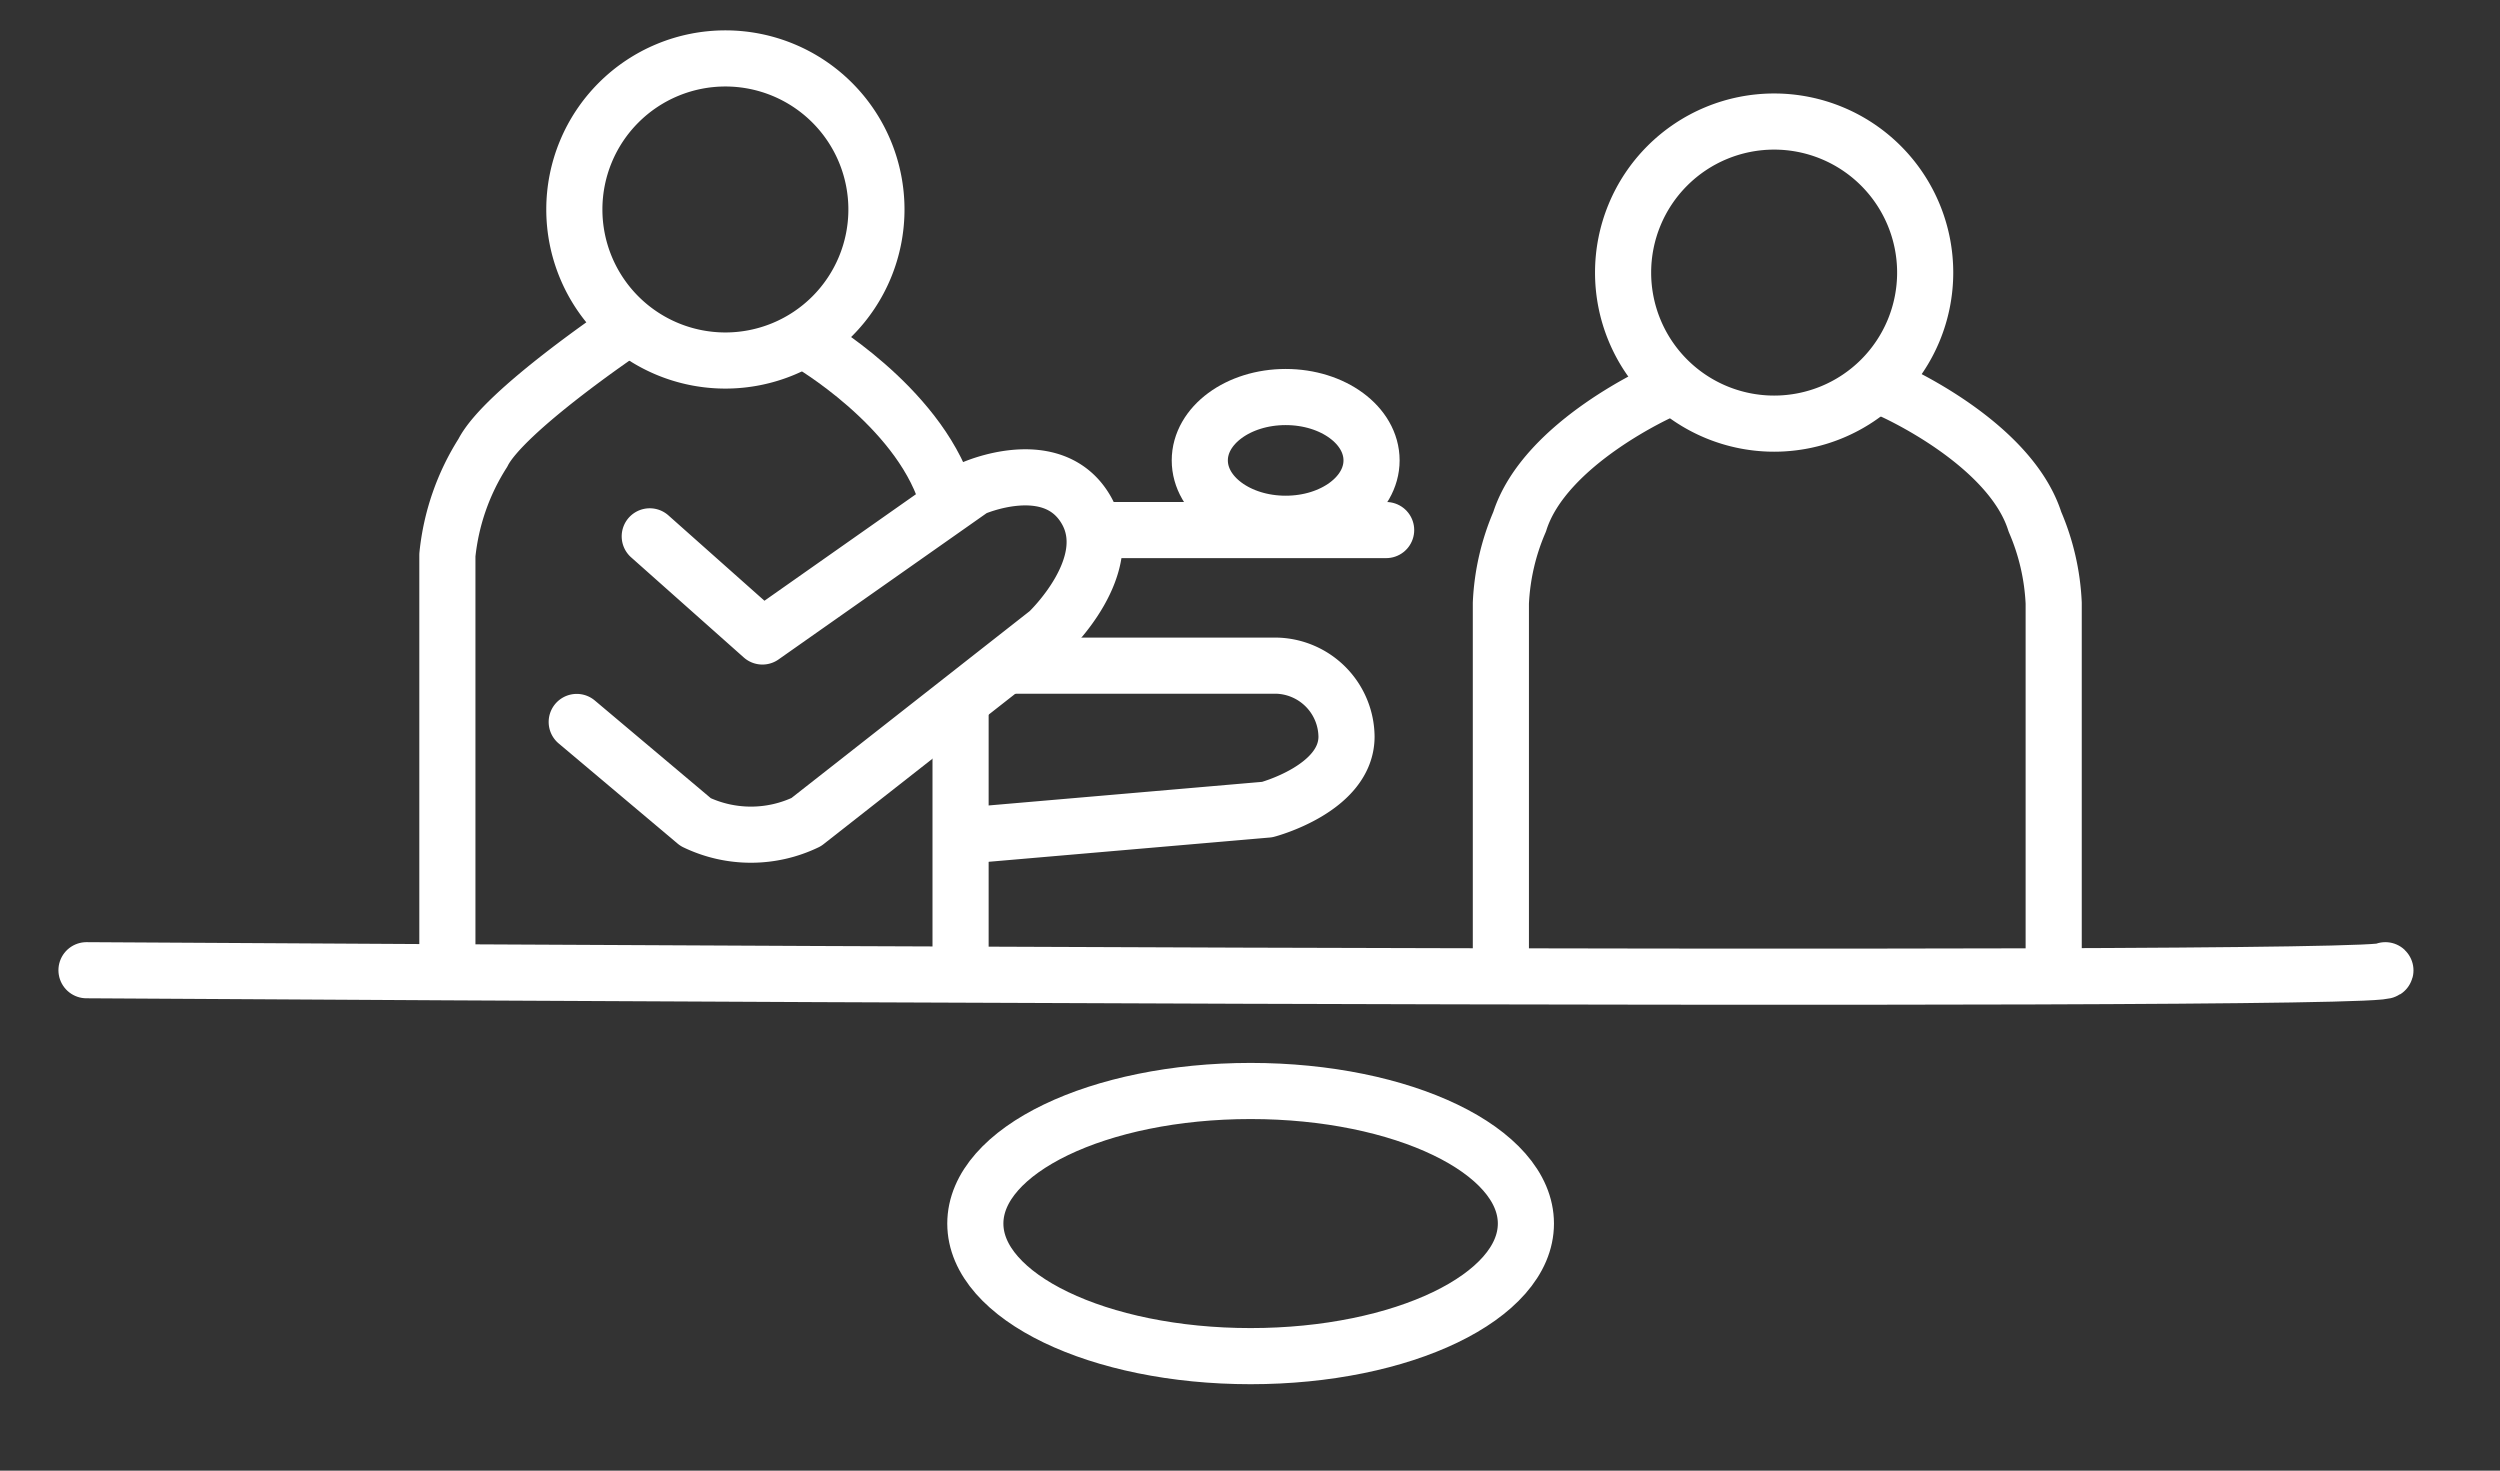
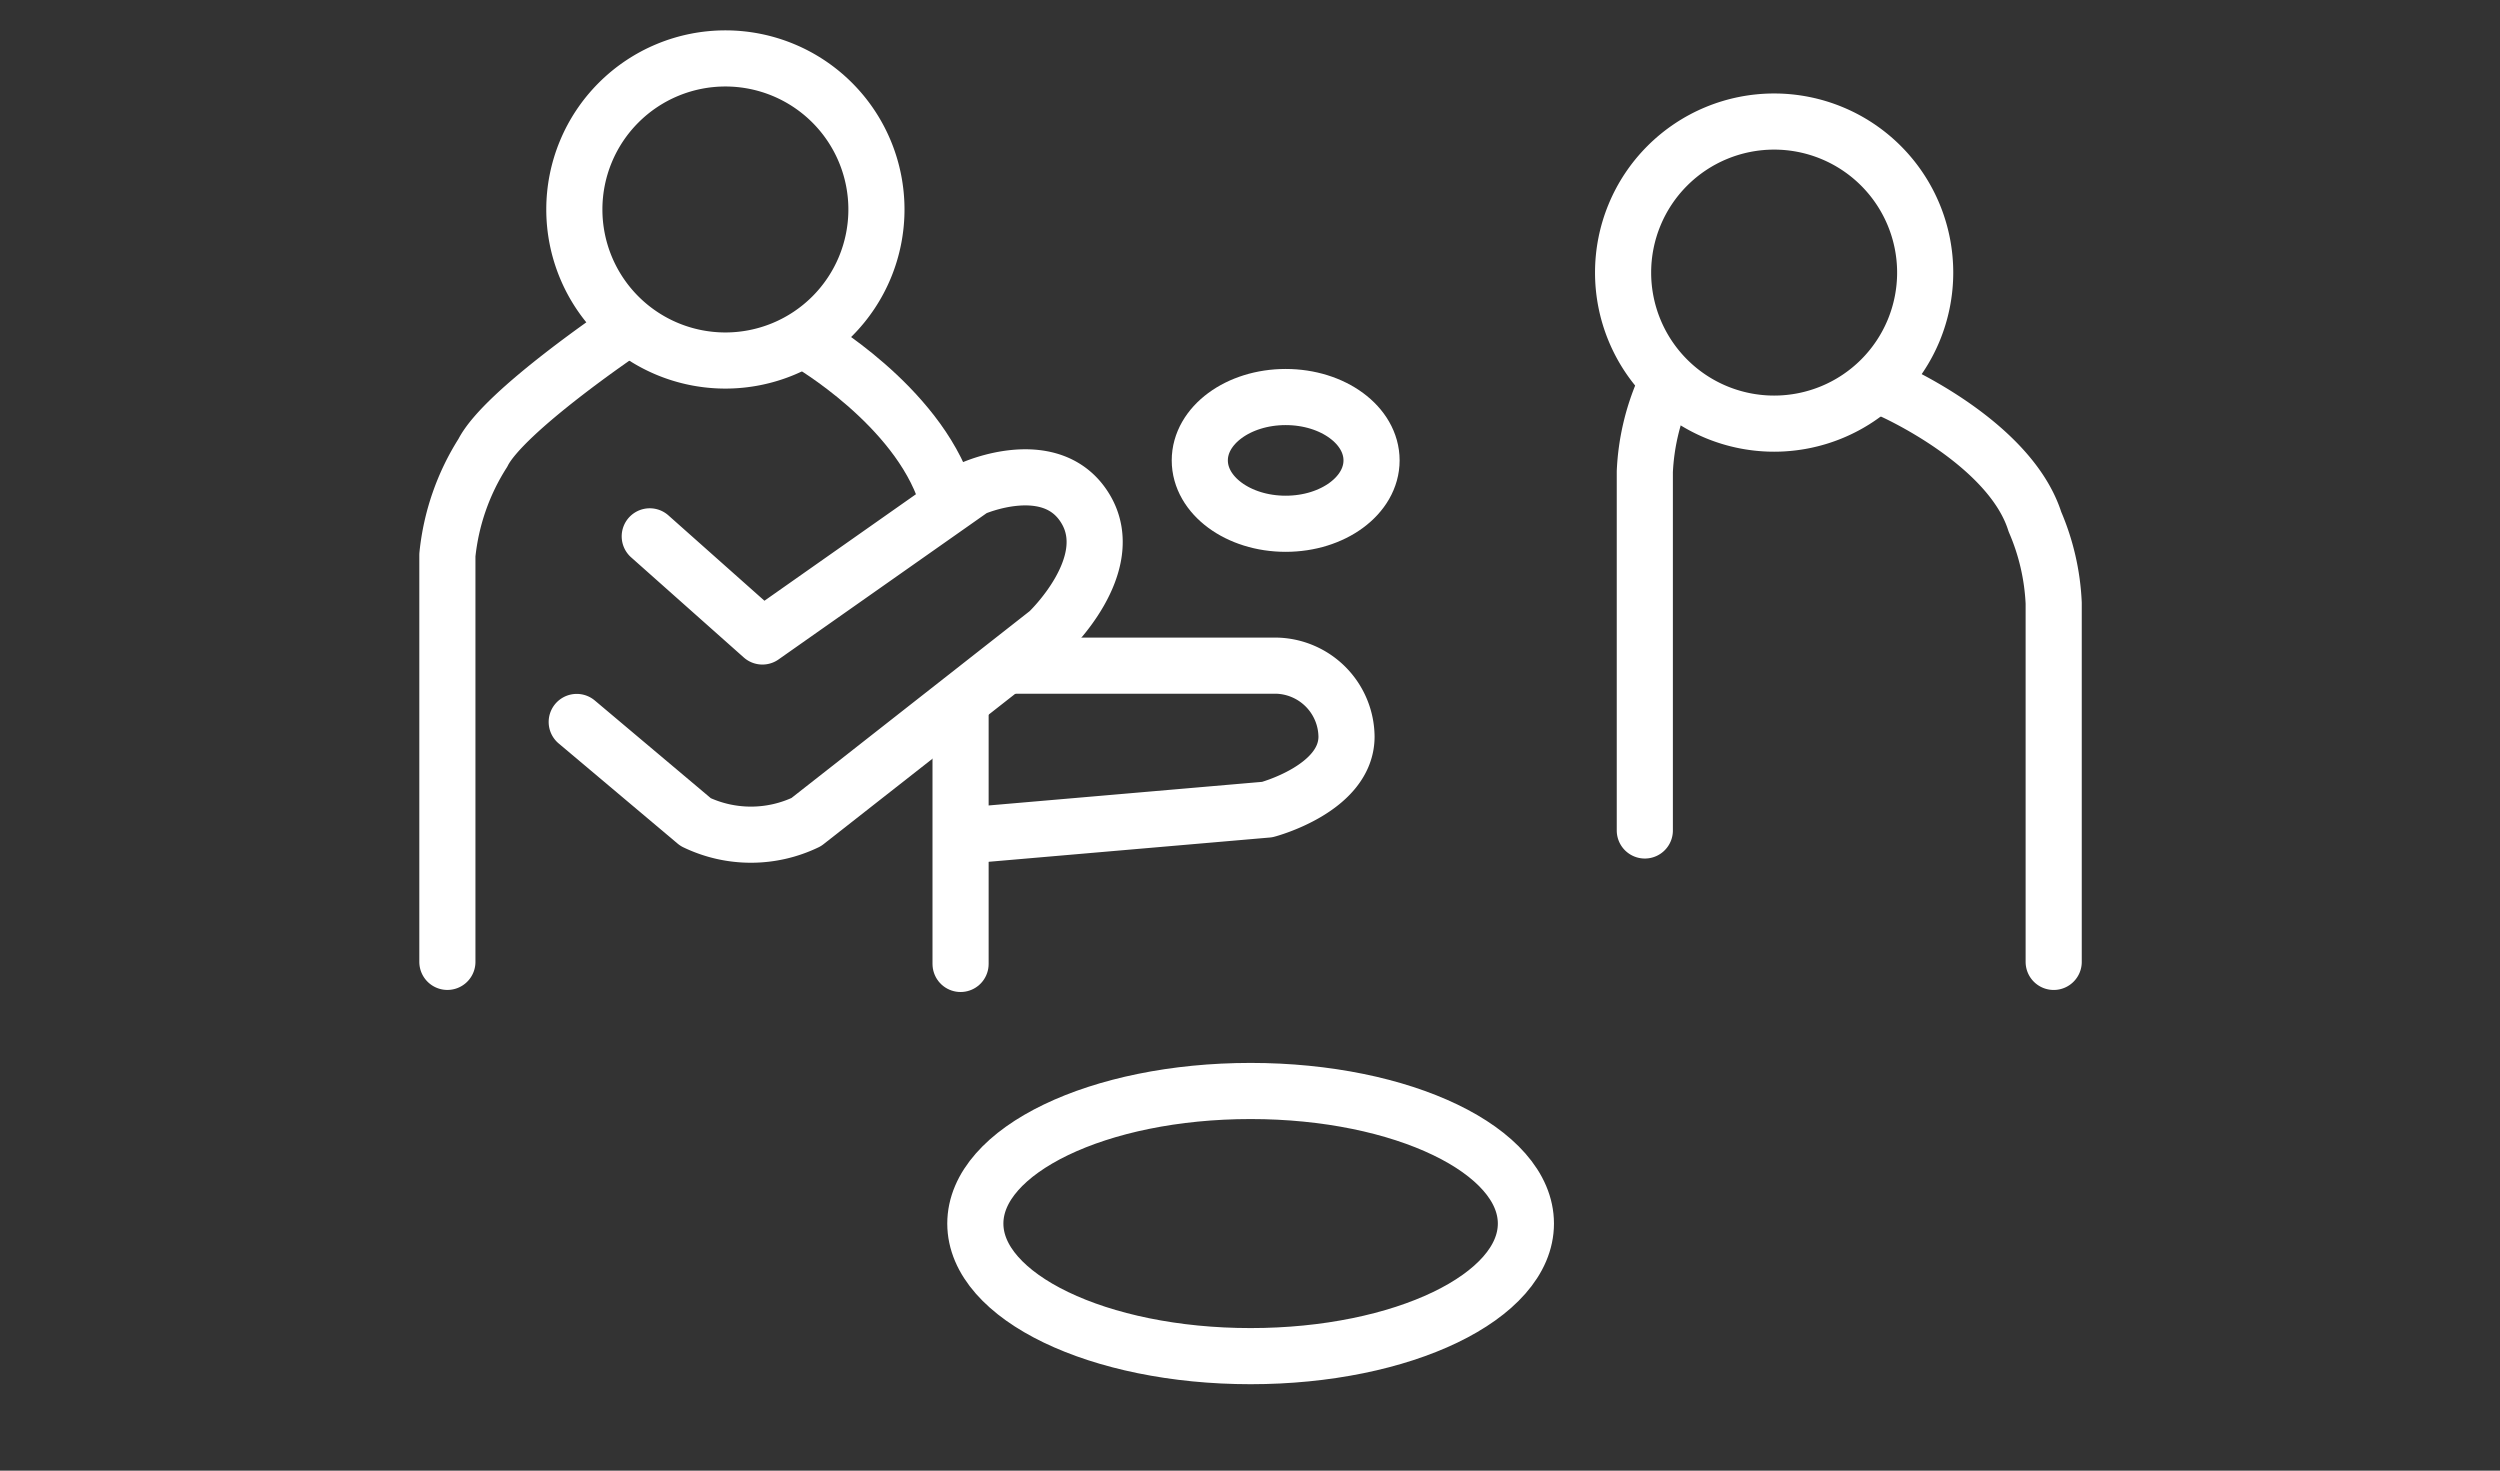
<svg xmlns="http://www.w3.org/2000/svg" viewBox="0 0 89.08 52.404">
  <rect x="0" y="0" width="89.08" height="52.404" fill="#333333" stroke="none" />
  <clipPath id="a">
    <path d="m-3-2h89.08v52.404h-89.08z" />
  </clipPath>
  <g style="fill:none;stroke:#fff;stroke-linecap:round;stroke-linejoin:round;stroke-width:2;clip-path:url(#a)" transform="translate(3 2)">
    <path d="m17.465 5.464a5.382 5.382 0 1 0 5.382-5.382 5.382 5.382 0 0 0 -5.382 5.382z" />
    <path d="m54.834 7.713a5.382 5.382 0 1 0 5.382-5.382 5.382 5.382 0 0 0 -5.382 5.382z" />
    <path d="m19.26 9.751s-4.311 2.9-5.055 4.385a8.335 8.335 0 0 0 -1.264 3.642v14.495" />
    <path d="m25.801 10.197s3.865 2.23 4.906 5.426" />
    <path d="m17.55 23.725 4.237 3.568a4.552 4.552 0 0 0 3.94 0l8.622-6.764s2.527-2.379 1.338-4.385-4.014-.743-4.014-.743l-7.507 5.278-4.014-3.568" />
    <path d="m31.227 23.279v9.068" />
    <path d="m31.822 27.739 10.332-.892s2.825-.743 2.825-2.6a2.558 2.558 0 0 0 -2.453-2.527h-9.291" />
-     <path d="m56.277 11.907s-4.237 1.858-5.129 4.683a8.249 8.249 0 0 0 -.669 2.9v12.784" />
+     <path d="m56.277 11.907a8.249 8.249 0 0 0 -.669 2.9v12.784" />
    <path d="m64.379 11.907s4.237 1.858 5.129 4.683a8.25 8.25 0 0 1 .669 2.9v12.784" />
-     <path d="m36.133 16.887h10.258" />
    <path d="m45.871 14.405c0 1.247-1.37 2.258-3.06 2.258s-3.06-1.011-3.06-2.258 1.37-2.258 3.06-2.258 3.06 1.009 3.06 2.258z" />
-     <path d="m.082 32.571s82.433.52 81.913 0" />
    <ellipse cx="9.809" cy="4.724" rx="9.809" ry="4.724" transform="translate(31.753 36.874)" />
  </g>
</svg>